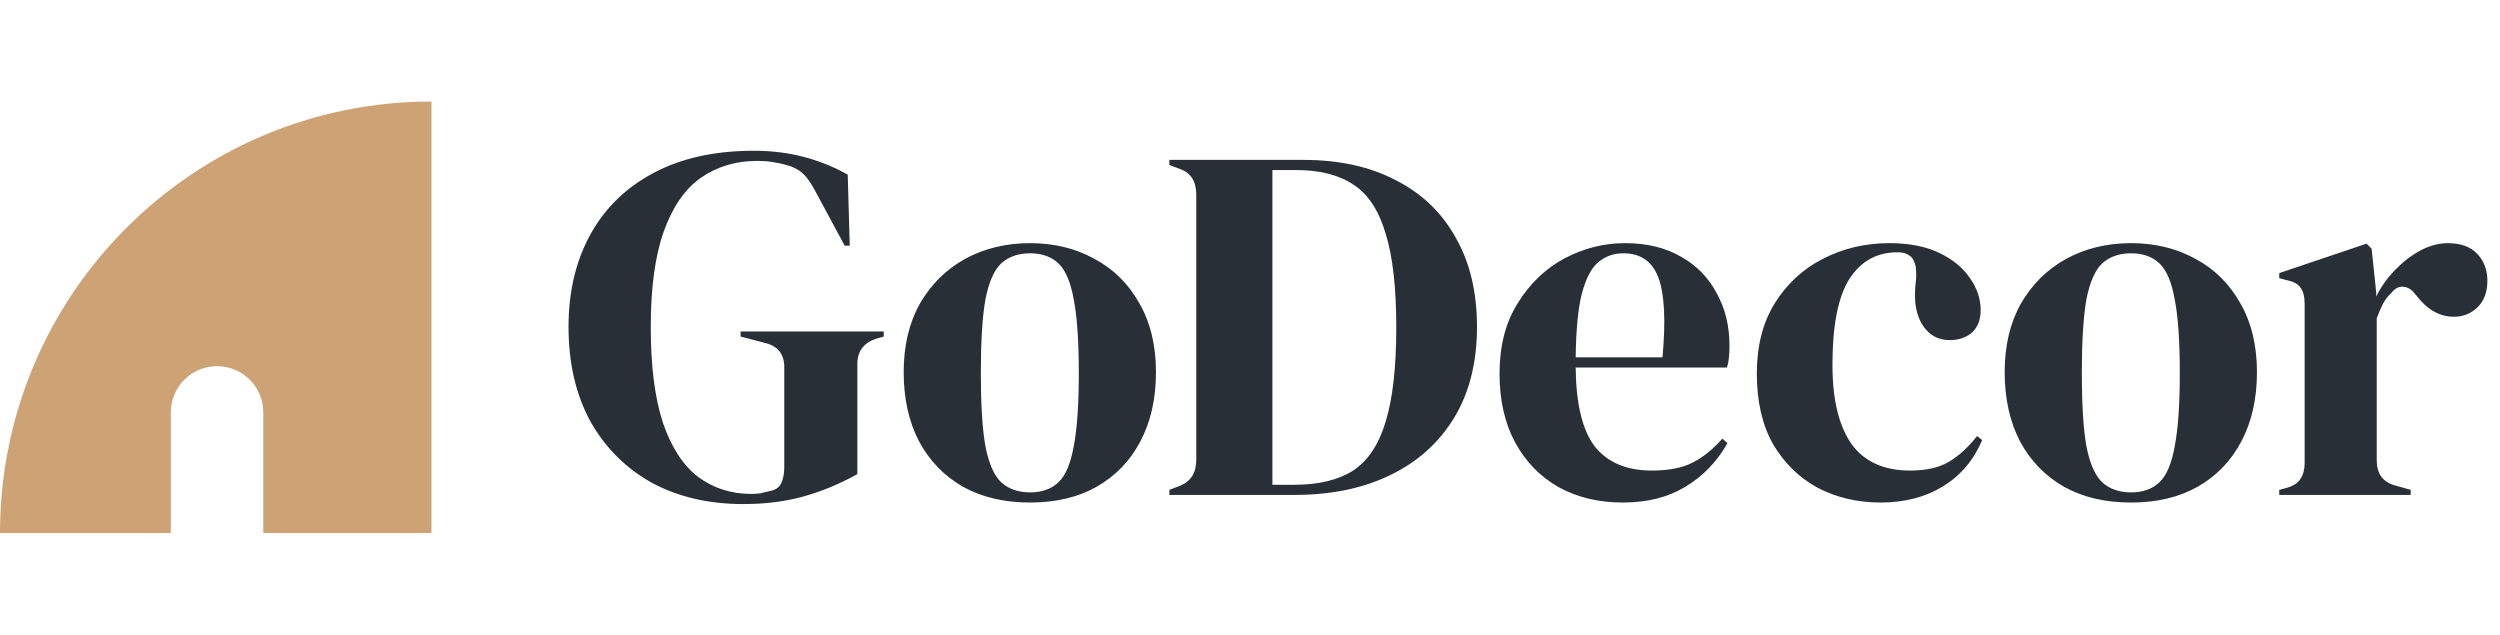
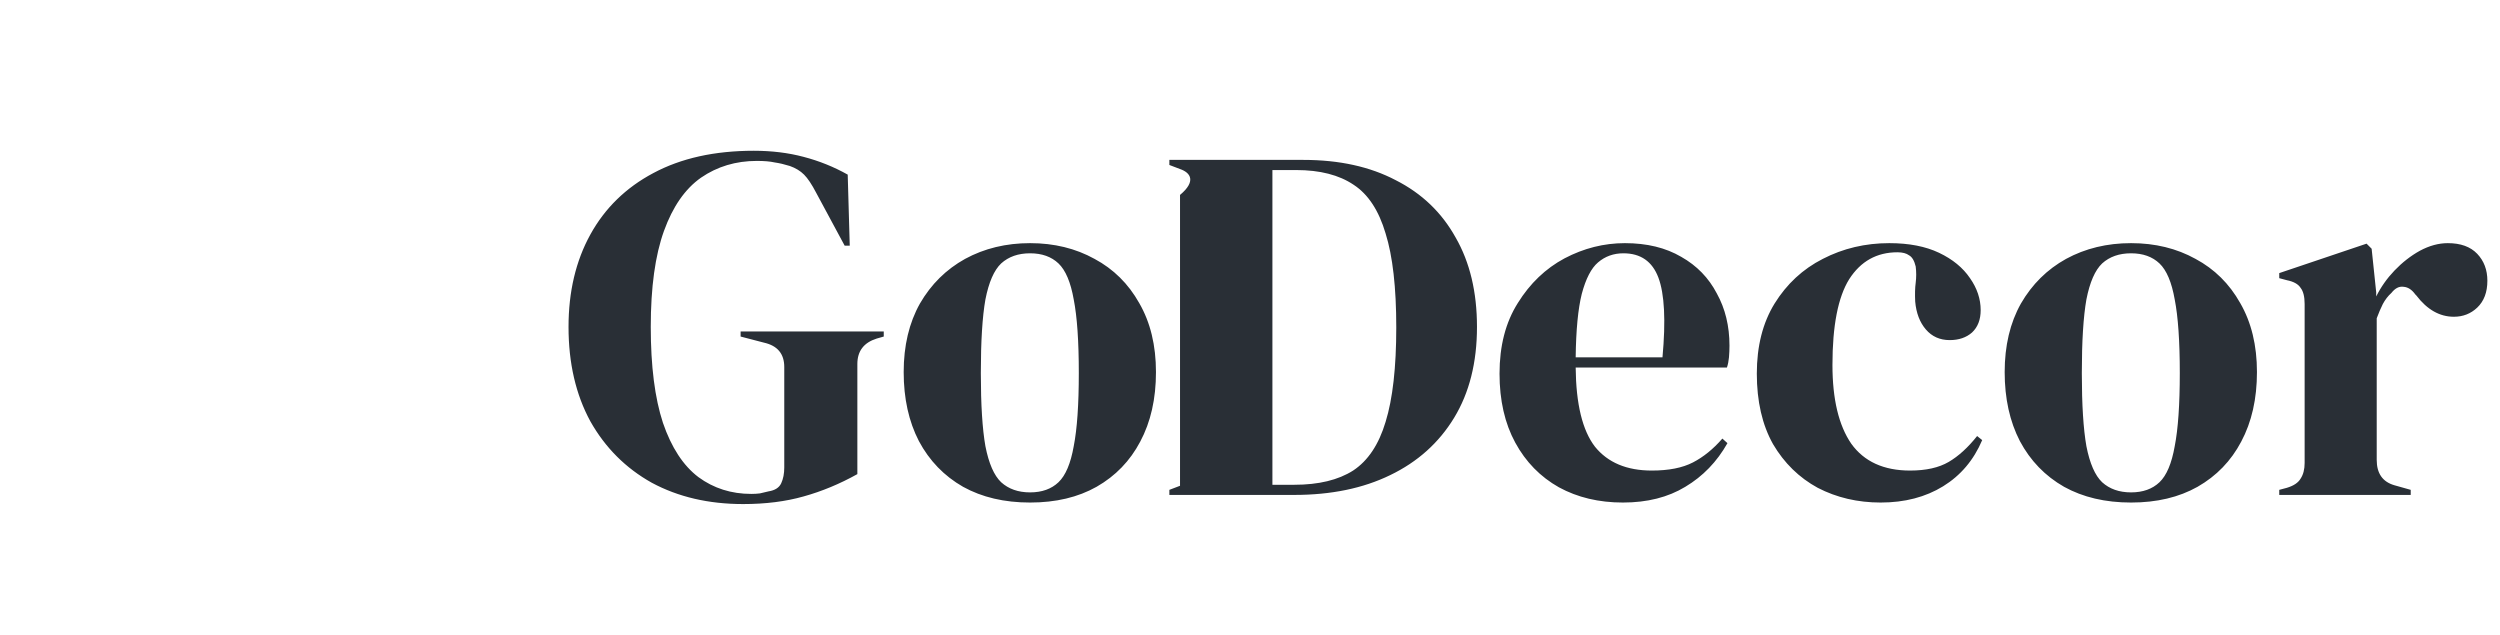
<svg xmlns="http://www.w3.org/2000/svg" width="197" height="50" viewBox="0 0 197 50" fill="none">
-   <path d="M58.56 39.72C55.84 39.72 53.44 39.16 51.36 38.04C49.307 36.893 47.693 35.28 46.52 33.2C45.373 31.093 44.8 28.613 44.8 25.76C44.8 22.987 45.373 20.56 46.52 18.48C47.667 16.4 49.32 14.787 51.48 13.64C53.667 12.467 56.307 11.88 59.4 11.88C60.813 11.88 62.12 12.04 63.32 12.36C64.547 12.68 65.707 13.147 66.8 13.76L66.96 19.36H66.56L64.32 15.2C63.973 14.533 63.653 14.053 63.36 13.76C63.067 13.467 62.693 13.24 62.24 13.08C61.813 12.947 61.413 12.853 61.04 12.8C60.693 12.72 60.227 12.68 59.64 12.68C57.987 12.68 56.52 13.12 55.24 14C53.987 14.88 53.013 16.28 52.32 18.2C51.627 20.12 51.28 22.64 51.28 25.76C51.28 28.853 51.6 31.373 52.24 33.32C52.907 35.267 53.84 36.693 55.04 37.6C56.24 38.48 57.627 38.92 59.2 38.92C59.44 38.92 59.667 38.907 59.88 38.88C60.12 38.827 60.347 38.773 60.56 38.72C61.067 38.64 61.4 38.427 61.56 38.08C61.72 37.733 61.8 37.32 61.8 36.84V28.92C61.8 27.88 61.267 27.24 60.2 27L58.36 26.52V26.12H69.64V26.52L69.08 26.68C68.067 27 67.56 27.667 67.56 28.68V37.36C66.173 38.133 64.76 38.72 63.32 39.12C61.907 39.52 60.32 39.72 58.56 39.72ZM81.17 39.6C79.143 39.6 77.383 39.187 75.89 38.36C74.397 37.507 73.237 36.307 72.41 34.76C71.61 33.213 71.21 31.4 71.21 29.32C71.21 27.24 71.637 25.44 72.49 23.92C73.37 22.4 74.557 21.227 76.05 20.4C77.57 19.573 79.277 19.16 81.17 19.16C83.063 19.16 84.757 19.573 86.25 20.4C87.743 21.2 88.917 22.36 89.77 23.88C90.65 25.4 91.09 27.213 91.09 29.32C91.09 31.427 90.677 33.253 89.85 34.8C89.05 36.32 87.903 37.507 86.41 38.36C84.943 39.187 83.197 39.6 81.17 39.6ZM81.17 38.8C82.103 38.8 82.85 38.533 83.41 38C83.97 37.467 84.37 36.52 84.61 35.16C84.877 33.8 85.01 31.88 85.01 29.4C85.01 26.893 84.877 24.96 84.61 23.6C84.37 22.24 83.97 21.293 83.41 20.76C82.85 20.227 82.103 19.96 81.17 19.96C80.237 19.96 79.477 20.227 78.89 20.76C78.33 21.293 77.917 22.24 77.65 23.6C77.41 24.96 77.29 26.893 77.29 29.4C77.29 31.88 77.41 33.8 77.65 35.16C77.917 36.52 78.33 37.467 78.89 38C79.477 38.533 80.237 38.8 81.17 38.8ZM92.146 39V38.6L92.986 38.28C93.839 37.933 94.266 37.253 94.266 36.24V15.36C94.266 14.293 93.839 13.613 92.986 13.32L92.146 13V12.6H102.706C105.532 12.6 107.959 13.133 109.986 14.2C112.039 15.24 113.612 16.747 114.706 18.72C115.826 20.667 116.386 23.013 116.386 25.76C116.386 28.56 115.786 30.947 114.586 32.92C113.386 34.893 111.706 36.4 109.546 37.44C107.412 38.48 104.892 39 101.986 39H92.146ZM100.266 38.2H101.986C103.906 38.2 105.452 37.827 106.626 37.08C107.799 36.307 108.652 35.027 109.186 33.24C109.746 31.427 110.026 28.947 110.026 25.8C110.026 22.653 109.746 20.187 109.186 18.4C108.652 16.587 107.812 15.307 106.666 14.56C105.519 13.787 104.012 13.4 102.146 13.4H100.266V38.2ZM128.043 19.16C129.776 19.16 131.256 19.52 132.483 20.24C133.71 20.933 134.643 21.893 135.283 23.12C135.95 24.32 136.283 25.693 136.283 27.24C136.283 27.533 136.27 27.84 136.243 28.16C136.216 28.453 136.163 28.72 136.083 28.96H124.163C124.19 31.84 124.696 33.92 125.683 35.2C126.696 36.453 128.19 37.08 130.163 37.08C131.496 37.08 132.576 36.867 133.403 36.44C134.23 36.013 135.003 35.387 135.723 34.56L136.123 34.92C135.296 36.387 134.19 37.533 132.803 38.36C131.443 39.187 129.803 39.6 127.883 39.6C125.99 39.6 124.31 39.2 122.843 38.4C121.376 37.573 120.23 36.4 119.403 34.88C118.576 33.36 118.163 31.547 118.163 29.44C118.163 27.253 118.643 25.4 119.603 23.88C120.563 22.333 121.79 21.16 123.283 20.36C124.803 19.56 126.39 19.16 128.043 19.16ZM127.923 19.96C127.15 19.96 126.483 20.2 125.923 20.68C125.39 21.133 124.963 21.96 124.643 23.16C124.35 24.333 124.19 26 124.163 28.16H131.003C131.27 25.253 131.163 23.16 130.683 21.88C130.203 20.6 129.283 19.96 127.923 19.96ZM148.197 39.6C146.383 39.6 144.73 39.213 143.237 38.44C141.77 37.64 140.597 36.493 139.717 35C138.863 33.48 138.437 31.627 138.437 29.44C138.437 27.28 138.903 25.44 139.837 23.92C140.797 22.373 142.063 21.2 143.637 20.4C145.237 19.573 146.983 19.16 148.877 19.16C150.423 19.16 151.73 19.413 152.797 19.92C153.863 20.427 154.677 21.093 155.237 21.92C155.797 22.72 156.077 23.56 156.077 24.44C156.077 25.187 155.85 25.773 155.397 26.2C154.943 26.6 154.357 26.8 153.637 26.8C152.863 26.8 152.237 26.52 151.757 25.96C151.277 25.4 150.997 24.667 150.917 23.76C150.89 23.173 150.903 22.68 150.957 22.28C151.01 21.853 151.01 21.427 150.957 21C150.85 20.547 150.677 20.253 150.437 20.12C150.223 19.96 149.917 19.88 149.517 19.88C147.89 19.88 146.623 20.587 145.717 22C144.837 23.413 144.397 25.667 144.397 28.76C144.397 31.453 144.89 33.52 145.877 34.96C146.89 36.373 148.437 37.08 150.517 37.08C151.77 37.08 152.783 36.853 153.557 36.4C154.33 35.947 155.077 35.267 155.797 34.36L156.197 34.68C155.53 36.253 154.503 37.467 153.117 38.32C151.73 39.173 150.09 39.6 148.197 39.6ZM167.928 39.6C165.901 39.6 164.141 39.187 162.648 38.36C161.154 37.507 159.994 36.307 159.168 34.76C158.368 33.213 157.968 31.4 157.968 29.32C157.968 27.24 158.394 25.44 159.248 23.92C160.128 22.4 161.314 21.227 162.808 20.4C164.328 19.573 166.034 19.16 167.928 19.16C169.821 19.16 171.514 19.573 173.008 20.4C174.501 21.2 175.674 22.36 176.528 23.88C177.408 25.4 177.848 27.213 177.848 29.32C177.848 31.427 177.434 33.253 176.608 34.8C175.808 36.32 174.661 37.507 173.168 38.36C171.701 39.187 169.954 39.6 167.928 39.6ZM167.928 38.8C168.861 38.8 169.608 38.533 170.168 38C170.728 37.467 171.128 36.52 171.368 35.16C171.634 33.8 171.768 31.88 171.768 29.4C171.768 26.893 171.634 24.96 171.368 23.6C171.128 22.24 170.728 21.293 170.168 20.76C169.608 20.227 168.861 19.96 167.928 19.96C166.994 19.96 166.234 20.227 165.648 20.76C165.088 21.293 164.674 22.24 164.408 23.6C164.168 24.96 164.048 26.893 164.048 29.4C164.048 31.88 164.168 33.8 164.408 35.16C164.674 36.52 165.088 37.467 165.648 38C166.234 38.533 166.994 38.8 167.928 38.8ZM179.605 39V38.6L180.205 38.44C180.738 38.28 181.098 38.04 181.285 37.72C181.498 37.4 181.605 36.987 181.605 36.48V23.96C181.605 23.373 181.498 22.947 181.285 22.68C181.098 22.387 180.738 22.187 180.205 22.08L179.605 21.92V21.52L186.485 19.2L186.885 19.6L187.245 23.04V23.36C187.618 22.613 188.098 21.933 188.685 21.32C189.298 20.68 189.965 20.16 190.685 19.76C191.431 19.36 192.165 19.16 192.885 19.16C193.898 19.16 194.671 19.44 195.205 20C195.738 20.56 196.005 21.267 196.005 22.12C196.005 23.027 195.738 23.733 195.205 24.24C194.698 24.72 194.085 24.96 193.365 24.96C192.245 24.96 191.258 24.4 190.405 23.28L190.325 23.2C190.058 22.827 189.751 22.627 189.405 22.6C189.058 22.547 188.738 22.707 188.445 23.08C188.178 23.32 187.951 23.613 187.765 23.96C187.605 24.28 187.445 24.653 187.285 25.08V36.24C187.285 37.307 187.751 37.973 188.685 38.24L189.965 38.6V39H179.605Z" fill="#292F36" />
-   <path d="M0 42H13.459V32.499C13.459 30.485 15.09 28.854 17.104 28.854C19.117 28.854 20.748 30.485 20.748 32.499V42H33.998V8C15.221 8 0 23.221 0 42Z" fill="#CDA274" />
+   <path d="M58.56 39.72C55.84 39.72 53.44 39.16 51.36 38.04C49.307 36.893 47.693 35.28 46.52 33.2C45.373 31.093 44.8 28.613 44.8 25.76C44.8 22.987 45.373 20.56 46.52 18.48C47.667 16.4 49.32 14.787 51.48 13.64C53.667 12.467 56.307 11.88 59.4 11.88C60.813 11.88 62.12 12.04 63.32 12.36C64.547 12.68 65.707 13.147 66.8 13.76L66.96 19.36H66.56L64.32 15.2C63.973 14.533 63.653 14.053 63.36 13.76C63.067 13.467 62.693 13.24 62.24 13.08C61.813 12.947 61.413 12.853 61.04 12.8C60.693 12.72 60.227 12.68 59.64 12.68C57.987 12.68 56.52 13.12 55.24 14C53.987 14.88 53.013 16.28 52.32 18.2C51.627 20.12 51.28 22.64 51.28 25.76C51.28 28.853 51.6 31.373 52.24 33.32C52.907 35.267 53.84 36.693 55.04 37.6C56.24 38.48 57.627 38.92 59.2 38.92C59.44 38.92 59.667 38.907 59.88 38.88C60.12 38.827 60.347 38.773 60.56 38.72C61.067 38.64 61.4 38.427 61.56 38.08C61.72 37.733 61.8 37.32 61.8 36.84V28.92C61.8 27.88 61.267 27.24 60.2 27L58.36 26.52V26.12H69.64V26.52L69.08 26.68C68.067 27 67.56 27.667 67.56 28.68V37.36C66.173 38.133 64.76 38.72 63.32 39.12C61.907 39.52 60.32 39.72 58.56 39.72ZM81.17 39.6C79.143 39.6 77.383 39.187 75.89 38.36C74.397 37.507 73.237 36.307 72.41 34.76C71.61 33.213 71.21 31.4 71.21 29.32C71.21 27.24 71.637 25.44 72.49 23.92C73.37 22.4 74.557 21.227 76.05 20.4C77.57 19.573 79.277 19.16 81.17 19.16C83.063 19.16 84.757 19.573 86.25 20.4C87.743 21.2 88.917 22.36 89.77 23.88C90.65 25.4 91.09 27.213 91.09 29.32C91.09 31.427 90.677 33.253 89.85 34.8C89.05 36.32 87.903 37.507 86.41 38.36C84.943 39.187 83.197 39.6 81.17 39.6ZM81.17 38.8C82.103 38.8 82.85 38.533 83.41 38C83.97 37.467 84.37 36.52 84.61 35.16C84.877 33.8 85.01 31.88 85.01 29.4C85.01 26.893 84.877 24.96 84.61 23.6C84.37 22.24 83.97 21.293 83.41 20.76C82.85 20.227 82.103 19.96 81.17 19.96C80.237 19.96 79.477 20.227 78.89 20.76C78.33 21.293 77.917 22.24 77.65 23.6C77.41 24.96 77.29 26.893 77.29 29.4C77.29 31.88 77.41 33.8 77.65 35.16C77.917 36.52 78.33 37.467 78.89 38C79.477 38.533 80.237 38.8 81.17 38.8ZM92.146 39V38.6L92.986 38.28V15.36C94.266 14.293 93.839 13.613 92.986 13.32L92.146 13V12.6H102.706C105.532 12.6 107.959 13.133 109.986 14.2C112.039 15.24 113.612 16.747 114.706 18.72C115.826 20.667 116.386 23.013 116.386 25.76C116.386 28.56 115.786 30.947 114.586 32.92C113.386 34.893 111.706 36.4 109.546 37.44C107.412 38.48 104.892 39 101.986 39H92.146ZM100.266 38.2H101.986C103.906 38.2 105.452 37.827 106.626 37.08C107.799 36.307 108.652 35.027 109.186 33.24C109.746 31.427 110.026 28.947 110.026 25.8C110.026 22.653 109.746 20.187 109.186 18.4C108.652 16.587 107.812 15.307 106.666 14.56C105.519 13.787 104.012 13.4 102.146 13.4H100.266V38.2ZM128.043 19.16C129.776 19.16 131.256 19.52 132.483 20.24C133.71 20.933 134.643 21.893 135.283 23.12C135.95 24.32 136.283 25.693 136.283 27.24C136.283 27.533 136.27 27.84 136.243 28.16C136.216 28.453 136.163 28.72 136.083 28.96H124.163C124.19 31.84 124.696 33.92 125.683 35.2C126.696 36.453 128.19 37.08 130.163 37.08C131.496 37.08 132.576 36.867 133.403 36.44C134.23 36.013 135.003 35.387 135.723 34.56L136.123 34.92C135.296 36.387 134.19 37.533 132.803 38.36C131.443 39.187 129.803 39.6 127.883 39.6C125.99 39.6 124.31 39.2 122.843 38.4C121.376 37.573 120.23 36.4 119.403 34.88C118.576 33.36 118.163 31.547 118.163 29.44C118.163 27.253 118.643 25.4 119.603 23.88C120.563 22.333 121.79 21.16 123.283 20.36C124.803 19.56 126.39 19.16 128.043 19.16ZM127.923 19.96C127.15 19.96 126.483 20.2 125.923 20.68C125.39 21.133 124.963 21.96 124.643 23.16C124.35 24.333 124.19 26 124.163 28.16H131.003C131.27 25.253 131.163 23.16 130.683 21.88C130.203 20.6 129.283 19.96 127.923 19.96ZM148.197 39.6C146.383 39.6 144.73 39.213 143.237 38.44C141.77 37.64 140.597 36.493 139.717 35C138.863 33.48 138.437 31.627 138.437 29.44C138.437 27.28 138.903 25.44 139.837 23.92C140.797 22.373 142.063 21.2 143.637 20.4C145.237 19.573 146.983 19.16 148.877 19.16C150.423 19.16 151.73 19.413 152.797 19.92C153.863 20.427 154.677 21.093 155.237 21.92C155.797 22.72 156.077 23.56 156.077 24.44C156.077 25.187 155.85 25.773 155.397 26.2C154.943 26.6 154.357 26.8 153.637 26.8C152.863 26.8 152.237 26.52 151.757 25.96C151.277 25.4 150.997 24.667 150.917 23.76C150.89 23.173 150.903 22.68 150.957 22.28C151.01 21.853 151.01 21.427 150.957 21C150.85 20.547 150.677 20.253 150.437 20.12C150.223 19.96 149.917 19.88 149.517 19.88C147.89 19.88 146.623 20.587 145.717 22C144.837 23.413 144.397 25.667 144.397 28.76C144.397 31.453 144.89 33.52 145.877 34.96C146.89 36.373 148.437 37.08 150.517 37.08C151.77 37.08 152.783 36.853 153.557 36.4C154.33 35.947 155.077 35.267 155.797 34.36L156.197 34.68C155.53 36.253 154.503 37.467 153.117 38.32C151.73 39.173 150.09 39.6 148.197 39.6ZM167.928 39.6C165.901 39.6 164.141 39.187 162.648 38.36C161.154 37.507 159.994 36.307 159.168 34.76C158.368 33.213 157.968 31.4 157.968 29.32C157.968 27.24 158.394 25.44 159.248 23.92C160.128 22.4 161.314 21.227 162.808 20.4C164.328 19.573 166.034 19.16 167.928 19.16C169.821 19.16 171.514 19.573 173.008 20.4C174.501 21.2 175.674 22.36 176.528 23.88C177.408 25.4 177.848 27.213 177.848 29.32C177.848 31.427 177.434 33.253 176.608 34.8C175.808 36.32 174.661 37.507 173.168 38.36C171.701 39.187 169.954 39.6 167.928 39.6ZM167.928 38.8C168.861 38.8 169.608 38.533 170.168 38C170.728 37.467 171.128 36.52 171.368 35.16C171.634 33.8 171.768 31.88 171.768 29.4C171.768 26.893 171.634 24.96 171.368 23.6C171.128 22.24 170.728 21.293 170.168 20.76C169.608 20.227 168.861 19.96 167.928 19.96C166.994 19.96 166.234 20.227 165.648 20.76C165.088 21.293 164.674 22.24 164.408 23.6C164.168 24.96 164.048 26.893 164.048 29.4C164.048 31.88 164.168 33.8 164.408 35.16C164.674 36.52 165.088 37.467 165.648 38C166.234 38.533 166.994 38.8 167.928 38.8ZM179.605 39V38.6L180.205 38.44C180.738 38.28 181.098 38.04 181.285 37.72C181.498 37.4 181.605 36.987 181.605 36.48V23.96C181.605 23.373 181.498 22.947 181.285 22.68C181.098 22.387 180.738 22.187 180.205 22.08L179.605 21.92V21.52L186.485 19.2L186.885 19.6L187.245 23.04V23.36C187.618 22.613 188.098 21.933 188.685 21.32C189.298 20.68 189.965 20.16 190.685 19.76C191.431 19.36 192.165 19.16 192.885 19.16C193.898 19.16 194.671 19.44 195.205 20C195.738 20.56 196.005 21.267 196.005 22.12C196.005 23.027 195.738 23.733 195.205 24.24C194.698 24.72 194.085 24.96 193.365 24.96C192.245 24.96 191.258 24.4 190.405 23.28L190.325 23.2C190.058 22.827 189.751 22.627 189.405 22.6C189.058 22.547 188.738 22.707 188.445 23.08C188.178 23.32 187.951 23.613 187.765 23.96C187.605 24.28 187.445 24.653 187.285 25.08V36.24C187.285 37.307 187.751 37.973 188.685 38.24L189.965 38.6V39H179.605Z" fill="#292F36" />
</svg>